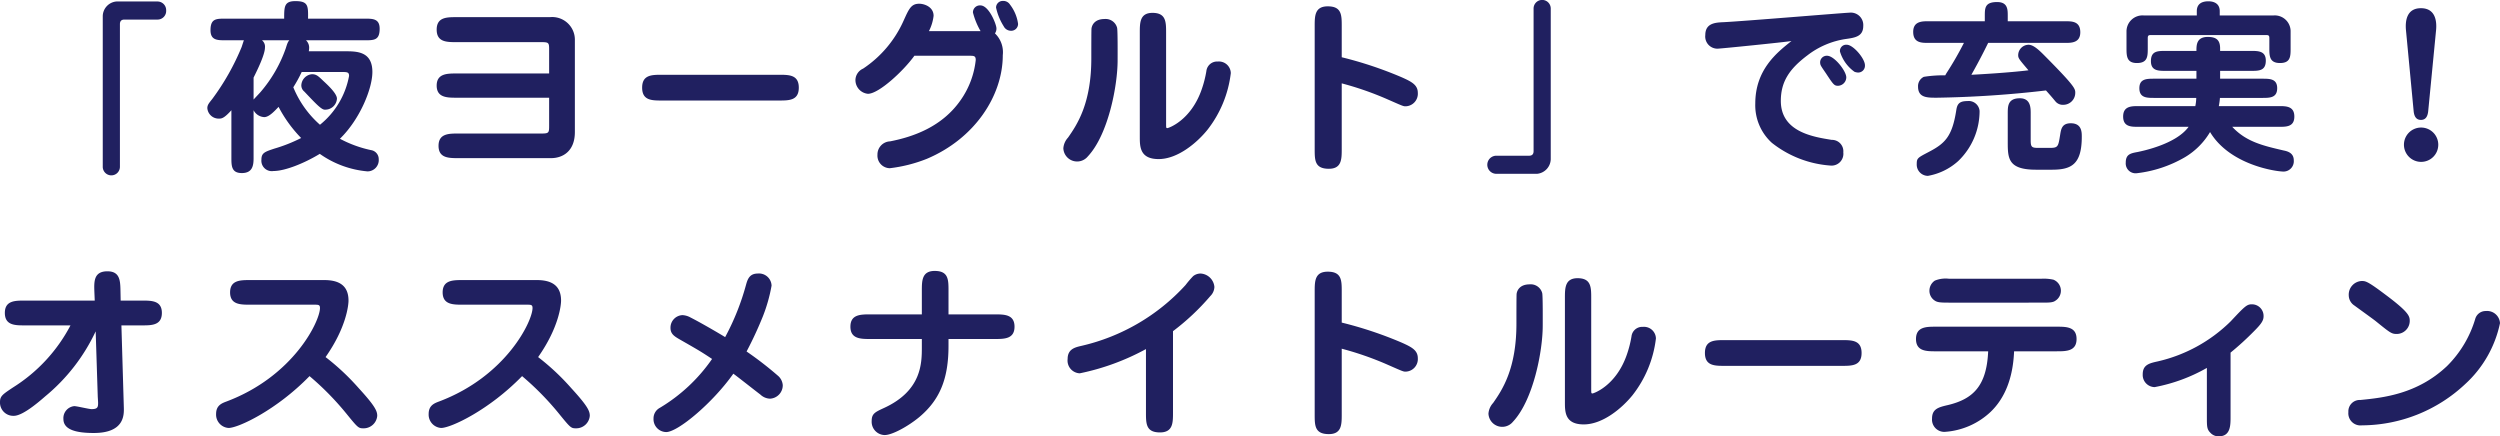
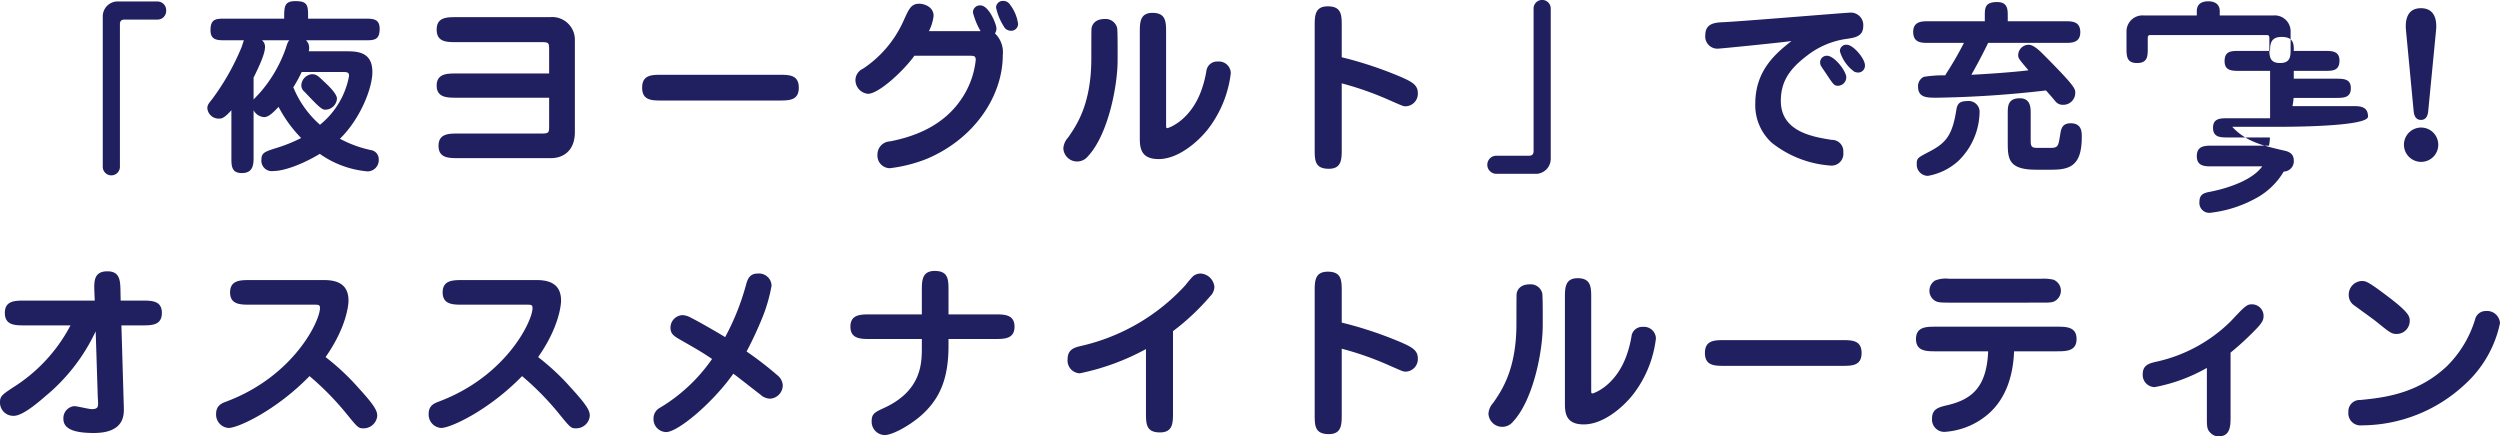
<svg xmlns="http://www.w3.org/2000/svg" viewBox="0 0 348.613 60.847">
  <defs>
    <style>.a{fill:#202060;fill-rule:evenodd;}</style>
  </defs>
-   <path class="a" d="M343.724,53.591a21.158,21.158,0,0,1-14.355,5.721,1.693,1.693,0,0,1-1.899-1.846,1.587,1.587,0,0,1,1.665-1.69c3.172-.313,7.931-.807,12.066-4.707a15.456,15.456,0,0,0,3.953-6.58,1.507,1.507,0,0,1,1.482-1.118,1.805,1.805,0,0,1,1.977,1.69A15.931,15.931,0,0,1,343.724,53.591Zm-6.137-31.019a2.393,2.393,0,1,1,2.418-2.392A2.386,2.386,0,0,1,337.587,22.572Zm1.014-7.073c-.078.754-.364,1.222-1.014,1.222-.625,0-.937-.442-1.015-1.222L335.506,4.264c-.13-1.274.052-3.12,2.081-3.12,1.924,0,2.262,1.638,2.106,3.12ZM334.206,46.57c-.728,0-.936-.182-2.965-1.821-.468-.364-2.496-1.82-2.912-2.132a1.716,1.716,0,0,1-.807-1.431,1.901,1.901,0,0,1,1.795-2.002c.572,0,.832.026,3.484,2.028,3.225,2.419,3.225,2.939,3.225,3.589A1.825,1.825,0,0,1,334.206,46.57ZM317.855,17.683h-6.58c1.925,2.081,4.265,2.627,7.178,3.303.494.104,1.404.312,1.404,1.378a1.441,1.441,0,0,1-1.404,1.561c-1.066,0-7.516-.911-10.272-5.514a9.976,9.976,0,0,1-3.459,3.485,17.266,17.266,0,0,1-6.788,2.263,1.376,1.376,0,0,1-1.508-1.483c0-1.17.676-1.3,1.664-1.482.599-.13,5.332-1.066,7.1-3.511h-7.048c-.962,0-2.08,0-2.08-1.43s1.118-1.456,2.08-1.456h7.984a6.262,6.262,0,0,0,.13-1.145h-5.851c-1.04,0-2.081,0-2.081-1.352,0-1.326,1.041-1.326,2.081-1.326h5.877V9.882h-4.265c-1.04,0-2.08,0-2.08-1.353,0-1.43.936-1.43,2.08-1.43h4.265c0-.806,0-1.95,1.587-1.95,1.222,0,1.716.468,1.716,1.612v.338h4.291c1.014,0,2.08,0,2.08,1.352,0,1.431-.962,1.431-2.08,1.431h-4.291v1.092h5.877c1.04,0,2.081,0,2.081,1.326,0,1.352-1.041,1.352-2.081,1.352h-5.903a9.274,9.274,0,0,1-.156,1.145h8.452c.962,0,2.08.026,2.08,1.456S318.817,17.683,317.855,17.683Zm.078-8.894c-1.483,0-1.483-1.014-1.483-2.08V5.331c0-.338-.078-.442-.416-.442H299.911c-.338,0-.416.104-.416.442V6.709c0,1.118,0,2.08-1.509,2.08-1.43,0-1.456-.962-1.456-2.08V4.42a2.231,2.231,0,0,1,2.445-2.262h7.359V1.56c0-1.04.728-1.378,1.613-1.378.624,0,1.586.208,1.586,1.378v.598h7.463a2.213,2.213,0,0,1,2.419,2.262V6.709C319.415,7.853,319.415,8.789,317.933,8.789ZM286.108,23.665h-2.184c-3.901,0-3.953-1.561-3.953-3.875V15.837c0-1.014,0-2.133,1.69-2.133,1.509,0,1.509,1.353,1.509,2.081V19.53c0,.962.13,1.092,1.04,1.092h1.638c1.144,0,1.17-.182,1.43-1.82.13-.781.234-1.613,1.483-1.613,1.534,0,1.534,1.248,1.534,1.873C290.295,22.988,288.787,23.665,286.108,23.665Zm1.899-17.684H277.24c-1.248,2.548-2.158,4.109-2.34,4.447,1.066-.052,5.201-.286,7.958-.624-1.275-1.509-1.431-1.665-1.431-2.107a1.466,1.466,0,0,1,1.457-1.456c.702,0,1.56.858,2.132,1.43,4.369,4.395,4.369,4.707,4.369,5.279a1.668,1.668,0,0,1-1.664,1.665,1.323,1.323,0,0,1-1.093-.468c-.624-.755-.702-.833-1.326-1.535a149.454,149.454,0,0,1-15.239,1.014c-1.353,0-2.601,0-2.601-1.56a1.439,1.439,0,0,1,.806-1.352,16.949,16.949,0,0,1,2.991-.208c.026-.078.078-.13.156-.286a46.006,46.006,0,0,0,2.445-4.239h-4.993c-.911,0-2.081,0-2.081-1.535,0-1.482,1.248-1.482,2.081-1.482h7.905V2.262c0-1.144,0-1.976,1.717-1.976,1.482,0,1.482,1.04,1.482,1.924v.754h8.036c.91,0,2.08,0,2.08,1.534C290.087,5.981,288.839,5.981,288.007,5.981Zm-28.912,4.135a1.647,1.647,0,0,1-.494-.104,5.36,5.36,0,0,1-2.029-2.835.869.869,0,0,1,.962-.936c.885,0,2.523,1.924,2.523,2.86A.948.948,0,0,1,259.095,10.116Zm-2.783,1.846c-.546,0-.65-.156-1.716-1.768-.676-.989-.754-1.093-.78-1.379a.922.922,0,0,1,.962-1.04c1.014,0,2.678,2.133,2.678,3.017A1.193,1.193,0,0,1,256.312,11.962Zm1.092-6.527a11.524,11.524,0,0,0-5.409,2.314c-2.444,1.847-3.667,3.615-3.667,6.32,0,4.316,4.499,5.019,7.1,5.435a1.587,1.587,0,0,1,1.612,1.742,1.648,1.648,0,0,1-1.716,1.846,14.857,14.857,0,0,1-8.244-3.172,7.079,7.079,0,0,1-2.314-5.487c0-4.733,3.042-7.126,5.045-8.712-.91.156-9.908,1.066-10.298,1.066a1.697,1.697,0,0,1-1.717-1.898c0-1.665,1.405-1.743,2.523-1.795,2.782-.13,17.033-1.326,17.58-1.326a1.735,1.735,0,0,1,1.924,1.846C259.823,5.071,258.705,5.253,257.404,5.435ZM240.501,47.428h16.331c1.405,0,2.757,0,2.757,1.794s-1.352,1.795-2.757,1.795H240.501c-1.405,0-2.757,0-2.757-1.795S239.096,47.428,240.501,47.428ZM220.847,59.182c-2.627,0-2.627-1.742-2.627-3.12V41.576c0-1.404,0-2.782,1.769-2.782,1.898,0,1.898,1.274,1.898,2.782V54.215c0,.598,0,.65.182.65.13,0,3.277-1.04,4.785-5.409a15.244,15.244,0,0,0,.65-2.548,1.502,1.502,0,0,1,1.587-1.327,1.662,1.662,0,0,1,1.82,1.613,15.825,15.825,0,0,1-3.277,7.931C226.178,56.92,223.499,59.182,220.847,59.182Zm-6.501-34.945h-5.722a1.262,1.262,0,0,1,0-2.523h4.603c.416,0,.624-.208.624-.65V1.222a1.197,1.197,0,1,1,2.393,0V22.208A2.106,2.106,0,0,1,214.346,24.237ZM195.992,51.823c-.312,0-.416-.052-2.549-.989a43.626,43.626,0,0,0-6.345-2.21v9.154c0,1.404,0,2.757-1.794,2.757-1.977,0-1.977-1.197-1.977-2.757V40.666c0-1.43,0-2.782,1.821-2.782,1.95,0,1.95,1.222,1.95,2.782v4.317a53.988,53.988,0,0,1,8.4,2.809c1.326.598,2.21,1.04,2.21,2.158A1.752,1.752,0,0,1,195.992,51.823Zm0-37c-.312,0-.416-.052-2.549-.989a43.626,43.626,0,0,0-6.345-2.21v9.154c0,1.404,0,2.757-1.794,2.757-1.977,0-1.977-1.197-1.977-2.757V3.666c0-1.43,0-2.782,1.821-2.782,1.95,0,1.95,1.222,1.95,2.782V7.983a53.988,53.988,0,0,1,8.4,2.809c1.326.598,2.21,1.04,2.21,2.158A1.752,1.752,0,0,1,195.992,14.823Zm-34.425,7.359c-2.627,0-2.627-1.742-2.627-3.12V4.576c0-1.404,0-2.782,1.769-2.782,1.898,0,1.898,1.274,1.898,2.782V17.215c0,.598,0,.65.182.65.13,0,3.277-1.04,4.785-5.409a15.244,15.244,0,0,0,.65-2.548,1.502,1.502,0,0,1,1.587-1.327,1.662,1.662,0,0,1,1.82,1.613,15.825,15.825,0,0,1-3.277,7.931C166.898,19.92,164.219,22.182,161.567,22.182Zm-9.882-.364a1.923,1.923,0,0,1-3.407-1.144,2.469,2.469,0,0,1,.65-1.482c1.275-1.821,3.251-4.759,3.251-11.053,0-1.404,0-3.927.026-4.161.078-.572.52-1.326,1.82-1.326a1.653,1.653,0,0,1,1.743,1.196c.104.286.078,4.031.078,4.577C155.846,11.936,154.545,18.776,151.685,21.818ZM140.951,4.29a1.133,1.133,0,0,1-.988-.624,8.101,8.101,0,0,1-1.067-2.6.927.927,0,0,1,.937-.936,1.107,1.107,0,0,1,1.014.52,5.638,5.638,0,0,1,1.118,2.678A.956.956,0,0,1,140.951,4.29Zm-2.211.365a3.636,3.636,0,0,1,1.093,3.042c0,5.617-3.875,11.625-10.611,14.459a20.32,20.32,0,0,1-5.149,1.301,1.754,1.754,0,0,1-1.716-1.873,1.834,1.834,0,0,1,1.768-1.872c3.173-.624,7.23-2.003,9.83-5.747a11.927,11.927,0,0,0,2.107-5.592c0-.598-.26-.598-.91-.598h-7.646c-1.534,2.133-4.967,5.305-6.475,5.305a1.925,1.925,0,0,1-1.743-1.976,1.783,1.783,0,0,1,1.066-1.534,15.693,15.693,0,0,0,5.67-6.736c.728-1.612,1.04-2.314,2.158-2.314.676,0,2.003.416,2.003,1.69a6.27,6.27,0,0,1-.651,2.132h7.204a10.159,10.159,0,0,1-1.066-2.6.972.972,0,0,1,1.04-.988c1.196,0,2.236,2.652,2.236,3.198A1.123,1.123,0,0,1,138.74,4.655ZM121.369,43.839h7.177V40.562c0-1.404,0-2.782,1.795-2.782,1.924,0,1.924,1.222,1.924,2.782v3.277h6.449c1.327,0,2.757,0,2.757,1.716s-1.43,1.717-2.757,1.717h-6.449v.962c0,4.733-1.3,7.594-4.083,9.934-1.508,1.248-3.745,2.497-4.811,2.497a1.851,1.851,0,0,1-1.82-1.951c0-1.04.468-1.248,1.768-1.846,5.227-2.419,5.227-6.268,5.227-8.478V47.272h-7.177c-1.327,0-2.783,0-2.783-1.717S120.016,43.839,121.369,43.839ZM108.632,14.017H92.301c-1.405,0-2.757,0-2.757-1.795s1.352-1.794,2.757-1.794h16.331c1.405,0,2.757,0,2.757,1.794S110.037,14.017,108.632,14.017ZM80.345,59.728c-.729,0-.781-.052-2.471-2.132a39.393,39.393,0,0,0-5.071-5.149c-4.603,4.733-9.934,7.229-11.286,7.229a1.863,1.863,0,0,1-1.743-1.95c0-1.17.754-1.482,1.456-1.742,9.388-3.537,13.029-11.235,13.029-13.029,0-.468-.208-.468-.832-.468h-8.92c-1.326,0-2.782,0-2.782-1.717s1.456-1.716,2.782-1.716h10.35c2.055,0,3.381.754,3.381,2.861,0,.572-.26,3.692-3.199,7.879a32.885,32.885,0,0,1,4.655,4.369c2.289,2.497,2.549,3.173,2.549,3.823A1.899,1.899,0,0,1,80.345,59.728ZM76.834,22.052H63.935c-1.352,0-2.783,0-2.783-1.716s1.431-1.717,2.783-1.717H75.534c1.04,0,1.04-.13,1.04-1.17V13.626H63.675c-1.3,0-2.783,0-2.783-1.69s1.483-1.69,2.783-1.69H76.574V6.891c0-.91-.052-1.014-1.04-1.014H63.675c-1.378,0-2.783,0-2.783-1.743s1.405-1.742,2.783-1.742H76.678a3.165,3.165,0,0,1,3.485,3.251V18.411C80.163,21.116,78.446,22.052,76.834,22.052ZM50.861,5.617H42.669a1.392,1.392,0,0,1,.442,1.04,2.88,2.88,0,0,1-.052.494h5.045c1.638,0,3.823,0,3.823,2.887,0,2.288-1.717,6.579-4.525,9.31a16.306,16.306,0,0,0,4.343,1.586,1.261,1.261,0,0,1,1.066,1.248,1.572,1.572,0,0,1-1.56,1.717,13.549,13.549,0,0,1-6.658-2.445c-2.184,1.326-4.863,2.393-6.449,2.393a1.455,1.455,0,0,1-1.69-1.587c0-.936.468-1.092,1.794-1.534a21.555,21.555,0,0,0,3.745-1.482,18.314,18.314,0,0,1-3.147-4.343c-.572.598-1.326,1.43-2.002,1.43a1.773,1.773,0,0,1-1.483-.962v6.683c0,1.04-.156,2.081-1.638,2.081-1.404,0-1.456-.937-1.456-2.081V15.369c-1.041,1.17-1.405,1.17-1.717,1.17a1.584,1.584,0,0,1-1.638-1.456c0-.442.208-.676.702-1.301a33.527,33.527,0,0,0,4.083-7.229c.052-.156.26-.806.312-.936H31.434c-1.118,0-2.08,0-2.08-1.405,0-1.612.78-1.612,2.08-1.612h8.192c0-1.664,0-2.444,1.561-2.444,1.794,0,1.794.65,1.768,2.444h7.906c1.118,0,2.08,0,2.08,1.404C52.941,5.617,52.161,5.617,50.861,5.617Zm-14.329,0a1.133,1.133,0,0,1,.416,1.014c0,.962-1.041,3.095-1.587,4.187v3.068c.052-.078.78-.832.937-1.014A18.9,18.9,0,0,0,39.86,6.709c.208-.676.286-.884.494-1.092ZM40.9,12.17a14.027,14.027,0,0,0,3.719,5.227,11.379,11.379,0,0,0,4.057-6.813c0-.546-.286-.546-1.118-.546H42.071A19.109,19.109,0,0,1,40.9,12.17Zm4.369,3.121c-.468,0-1.352-.962-2.834-2.523a1.106,1.106,0,0,1-.416-.884,1.623,1.623,0,0,1,1.482-1.534c.598,0,.858.234,1.56.91.703.65,1.925,1.794,1.925,2.496A1.635,1.635,0,0,1,45.269,15.291ZM21.949,2.73H17.346c-.416,0-.624.208-.624.65V23.222a1.197,1.197,0,1,1-2.393,0V2.236A2.084,2.084,0,0,1,16.228.208h5.721a1.21,1.21,0,0,1,1.222,1.248A1.202,1.202,0,0,1,21.949,2.73Zm-6.97,35.102c1.743,0,1.795,1.3,1.821,2.73l.026,1.353h2.99c1.327,0,2.757,0,2.757,1.716,0,1.742-1.43,1.742-2.757,1.742H16.93l.338,11.469c.026,1.014.078,3.537-4.187,3.537-2.445,0-4.239-.443-4.239-1.951a1.685,1.685,0,0,1,1.508-1.794c.39,0,2.055.416,2.419.416.832,0,.91-.26.91-.858,0-.182-.052-.885-.052-1.015l-.286-8.972a26.087,26.087,0,0,1-7.048,9.076c-1.248,1.093-3.224,2.705-4.369,2.705A1.852,1.852,0,0,1,0,56.062c0-.833.364-1.067,1.846-2.055A22.549,22.549,0,0,0,9.83,45.373H3.433c-1.326,0-2.757,0-2.757-1.742,0-1.716,1.431-1.716,2.757-1.716h9.778l-.052-1.249C13.107,39.236,13.081,37.832,14.979,37.832Zm29.64,5.123c0-.468-.208-.468-.832-.468h-8.92c-1.326,0-2.782,0-2.782-1.717s1.456-1.716,2.782-1.716h10.35c2.055,0,3.381.754,3.381,2.861,0,.572-.26,3.692-3.199,7.879a32.885,32.885,0,0,1,4.655,4.369c2.289,2.497,2.549,3.173,2.549,3.823a1.899,1.899,0,0,1-1.898,1.742c-.729,0-.781-.052-2.471-2.132a39.393,39.393,0,0,0-5.071-5.149c-4.603,4.733-9.934,7.229-11.286,7.229a1.863,1.863,0,0,1-1.743-1.95c0-1.17.754-1.482,1.457-1.742C40.979,52.447,44.619,44.749,44.619,42.955Zm54.677,7.099c-1.534-1.014-1.794-1.17-4.343-2.626-.91-.52-1.456-.832-1.456-1.717a1.748,1.748,0,0,1,1.664-1.768,2.577,2.577,0,0,1,1.145.338c1.69.858,4.629,2.601,4.811,2.731a34.187,34.187,0,0,0,2.938-7.386c.208-.728.494-1.482,1.613-1.482a1.752,1.752,0,0,1,1.924,1.69,22.185,22.185,0,0,1-1.196,4.239,52.651,52.651,0,0,1-2.289,4.941,48.234,48.234,0,0,1,4.343,3.355,1.919,1.919,0,0,1,.702,1.326,1.871,1.871,0,0,1-1.768,1.898,2.031,2.031,0,0,1-1.352-.572c-.624-.468-3.225-2.522-3.771-2.912-2.861,4.057-7.724,8.139-9.362,8.139a1.796,1.796,0,0,1-1.768-1.898,1.661,1.661,0,0,1,.884-1.482A23.508,23.508,0,0,0,99.296,50.054Zm66.016-10.298a14.427,14.427,0,0,1,1.066-1.248,1.653,1.653,0,0,1,1.066-.364,2.05,2.05,0,0,1,1.899,1.872,1.881,1.881,0,0,1-.573,1.274,32.723,32.723,0,0,1-5.201,4.889V57.518c0,1.43,0,2.782-1.82,2.782-1.95,0-1.95-1.222-1.95-2.782V48.676a33.094,33.094,0,0,1-9.232,3.381,1.78,1.78,0,0,1-1.691-2.003c0-1.352.988-1.612,1.899-1.82A28.205,28.205,0,0,0,165.312,39.756Zm46.147,5.383c0-1.404,0-3.927.026-4.161.078-.572.52-1.326,1.82-1.326a1.654,1.654,0,0,1,1.743,1.196c.104.286.078,4.031.078,4.577,0,3.511-1.301,10.351-4.161,13.393a1.923,1.923,0,0,1-3.407-1.144,2.469,2.469,0,0,1,.65-1.482C209.482,54.371,211.459,51.433,211.459,45.139Zm57.382-20.616a1.568,1.568,0,0,1-1.561-1.639c0-.832.13-.884,1.665-1.69,2.236-1.17,3.276-2.106,3.848-5.825.13-.858.416-1.274,1.535-1.274a1.524,1.524,0,0,1,1.716,1.378,9.666,9.666,0,0,1-2.991,6.995A8.485,8.485,0,0,1,268.841,24.523Zm17.501,14.479a1.653,1.653,0,0,1,.26,2.939c-.364.26-.858.26-2.002.26H271.805c-1.144,0-1.612-.026-1.976-.26a1.632,1.632,0,0,1-.78-1.405,1.694,1.694,0,0,1,.754-1.404,3.964,3.964,0,0,1,2.002-.26H284.6A6.098,6.098,0,0,1,286.342,39.002Zm-16.383,6.553h16.825c1.327,0,2.783,0,2.783,1.717s-1.456,1.716-2.783,1.716h-5.929c-.156,3.849-1.352,6.579-3.225,8.4a10.302,10.302,0,0,1-6.449,2.834,1.712,1.712,0,0,1-1.768-1.846c0-1.352.884-1.586,2.236-1.898,3.433-.832,5.383-2.601,5.591-7.49h-7.281c-1.327,0-2.783,0-2.783-1.716S268.632,45.555,269.959,45.555Zm41.108-.754c1.951-2.08,2.237-2.366,2.939-2.366a1.62,1.62,0,0,1,1.638,1.664c0,.598-.312,1.066-1.326,2.08a40.155,40.155,0,0,1-3.277,2.991v8.92c0,1.248,0,2.757-1.664,2.757a1.538,1.538,0,0,1-1.144-.494c-.495-.495-.495-.859-.495-2.263V51.303a23.446,23.446,0,0,1-7.281,2.678,1.692,1.692,0,0,1-1.664-1.794c0-1.327.936-1.535,2.106-1.795A21.216,21.216,0,0,0,311.067,44.801Z" />
+   <path class="a" d="M343.724,53.591a21.158,21.158,0,0,1-14.355,5.721,1.693,1.693,0,0,1-1.899-1.846,1.587,1.587,0,0,1,1.665-1.69c3.172-.313,7.931-.807,12.066-4.707a15.456,15.456,0,0,0,3.953-6.58,1.507,1.507,0,0,1,1.482-1.118,1.805,1.805,0,0,1,1.977,1.69A15.931,15.931,0,0,1,343.724,53.591Zm-6.137-31.019a2.393,2.393,0,1,1,2.418-2.392A2.386,2.386,0,0,1,337.587,22.572Zm1.014-7.073c-.078.754-.364,1.222-1.014,1.222-.625,0-.937-.442-1.015-1.222L335.506,4.264c-.13-1.274.052-3.12,2.081-3.12,1.924,0,2.262,1.638,2.106,3.12ZM334.206,46.57c-.728,0-.936-.182-2.965-1.821-.468-.364-2.496-1.82-2.912-2.132a1.716,1.716,0,0,1-.807-1.431,1.901,1.901,0,0,1,1.795-2.002c.572,0,.832.026,3.484,2.028,3.225,2.419,3.225,2.939,3.225,3.589A1.825,1.825,0,0,1,334.206,46.57ZM317.855,17.683h-6.58c1.925,2.081,4.265,2.627,7.178,3.303.494.104,1.404.312,1.404,1.378a1.441,1.441,0,0,1-1.404,1.561a9.976,9.976,0,0,1-3.459,3.485,17.266,17.266,0,0,1-6.788,2.263,1.376,1.376,0,0,1-1.508-1.483c0-1.17.676-1.3,1.664-1.482.599-.13,5.332-1.066,7.1-3.511h-7.048c-.962,0-2.08,0-2.08-1.43s1.118-1.456,2.08-1.456h7.984a6.262,6.262,0,0,0,.13-1.145h-5.851c-1.04,0-2.081,0-2.081-1.352,0-1.326,1.041-1.326,2.081-1.326h5.877V9.882h-4.265c-1.04,0-2.08,0-2.08-1.353,0-1.43.936-1.43,2.08-1.43h4.265c0-.806,0-1.95,1.587-1.95,1.222,0,1.716.468,1.716,1.612v.338h4.291c1.014,0,2.08,0,2.08,1.352,0,1.431-.962,1.431-2.08,1.431h-4.291v1.092h5.877c1.04,0,2.081,0,2.081,1.326,0,1.352-1.041,1.352-2.081,1.352h-5.903a9.274,9.274,0,0,1-.156,1.145h8.452c.962,0,2.08.026,2.08,1.456S318.817,17.683,317.855,17.683Zm.078-8.894c-1.483,0-1.483-1.014-1.483-2.08V5.331c0-.338-.078-.442-.416-.442H299.911c-.338,0-.416.104-.416.442V6.709c0,1.118,0,2.08-1.509,2.08-1.43,0-1.456-.962-1.456-2.08V4.42a2.231,2.231,0,0,1,2.445-2.262h7.359V1.56c0-1.04.728-1.378,1.613-1.378.624,0,1.586.208,1.586,1.378v.598h7.463a2.213,2.213,0,0,1,2.419,2.262V6.709C319.415,7.853,319.415,8.789,317.933,8.789ZM286.108,23.665h-2.184c-3.901,0-3.953-1.561-3.953-3.875V15.837c0-1.014,0-2.133,1.69-2.133,1.509,0,1.509,1.353,1.509,2.081V19.53c0,.962.13,1.092,1.04,1.092h1.638c1.144,0,1.17-.182,1.43-1.82.13-.781.234-1.613,1.483-1.613,1.534,0,1.534,1.248,1.534,1.873C290.295,22.988,288.787,23.665,286.108,23.665Zm1.899-17.684H277.24c-1.248,2.548-2.158,4.109-2.34,4.447,1.066-.052,5.201-.286,7.958-.624-1.275-1.509-1.431-1.665-1.431-2.107a1.466,1.466,0,0,1,1.457-1.456c.702,0,1.56.858,2.132,1.43,4.369,4.395,4.369,4.707,4.369,5.279a1.668,1.668,0,0,1-1.664,1.665,1.323,1.323,0,0,1-1.093-.468c-.624-.755-.702-.833-1.326-1.535a149.454,149.454,0,0,1-15.239,1.014c-1.353,0-2.601,0-2.601-1.56a1.439,1.439,0,0,1,.806-1.352,16.949,16.949,0,0,1,2.991-.208c.026-.078.078-.13.156-.286a46.006,46.006,0,0,0,2.445-4.239h-4.993c-.911,0-2.081,0-2.081-1.535,0-1.482,1.248-1.482,2.081-1.482h7.905V2.262c0-1.144,0-1.976,1.717-1.976,1.482,0,1.482,1.04,1.482,1.924v.754h8.036c.91,0,2.08,0,2.08,1.534C290.087,5.981,288.839,5.981,288.007,5.981Zm-28.912,4.135a1.647,1.647,0,0,1-.494-.104,5.36,5.36,0,0,1-2.029-2.835.869.869,0,0,1,.962-.936c.885,0,2.523,1.924,2.523,2.86A.948.948,0,0,1,259.095,10.116Zm-2.783,1.846c-.546,0-.65-.156-1.716-1.768-.676-.989-.754-1.093-.78-1.379a.922.922,0,0,1,.962-1.04c1.014,0,2.678,2.133,2.678,3.017A1.193,1.193,0,0,1,256.312,11.962Zm1.092-6.527a11.524,11.524,0,0,0-5.409,2.314c-2.444,1.847-3.667,3.615-3.667,6.32,0,4.316,4.499,5.019,7.1,5.435a1.587,1.587,0,0,1,1.612,1.742,1.648,1.648,0,0,1-1.716,1.846,14.857,14.857,0,0,1-8.244-3.172,7.079,7.079,0,0,1-2.314-5.487c0-4.733,3.042-7.126,5.045-8.712-.91.156-9.908,1.066-10.298,1.066a1.697,1.697,0,0,1-1.717-1.898c0-1.665,1.405-1.743,2.523-1.795,2.782-.13,17.033-1.326,17.58-1.326a1.735,1.735,0,0,1,1.924,1.846C259.823,5.071,258.705,5.253,257.404,5.435ZM240.501,47.428h16.331c1.405,0,2.757,0,2.757,1.794s-1.352,1.795-2.757,1.795H240.501c-1.405,0-2.757,0-2.757-1.795S239.096,47.428,240.501,47.428ZM220.847,59.182c-2.627,0-2.627-1.742-2.627-3.12V41.576c0-1.404,0-2.782,1.769-2.782,1.898,0,1.898,1.274,1.898,2.782V54.215c0,.598,0,.65.182.65.13,0,3.277-1.04,4.785-5.409a15.244,15.244,0,0,0,.65-2.548,1.502,1.502,0,0,1,1.587-1.327,1.662,1.662,0,0,1,1.82,1.613,15.825,15.825,0,0,1-3.277,7.931C226.178,56.92,223.499,59.182,220.847,59.182Zm-6.501-34.945h-5.722a1.262,1.262,0,0,1,0-2.523h4.603c.416,0,.624-.208.624-.65V1.222a1.197,1.197,0,1,1,2.393,0V22.208A2.106,2.106,0,0,1,214.346,24.237ZM195.992,51.823c-.312,0-.416-.052-2.549-.989a43.626,43.626,0,0,0-6.345-2.21v9.154c0,1.404,0,2.757-1.794,2.757-1.977,0-1.977-1.197-1.977-2.757V40.666c0-1.43,0-2.782,1.821-2.782,1.95,0,1.95,1.222,1.95,2.782v4.317a53.988,53.988,0,0,1,8.4,2.809c1.326.598,2.21,1.04,2.21,2.158A1.752,1.752,0,0,1,195.992,51.823Zm0-37c-.312,0-.416-.052-2.549-.989a43.626,43.626,0,0,0-6.345-2.21v9.154c0,1.404,0,2.757-1.794,2.757-1.977,0-1.977-1.197-1.977-2.757V3.666c0-1.43,0-2.782,1.821-2.782,1.95,0,1.95,1.222,1.95,2.782V7.983a53.988,53.988,0,0,1,8.4,2.809c1.326.598,2.21,1.04,2.21,2.158A1.752,1.752,0,0,1,195.992,14.823Zm-34.425,7.359c-2.627,0-2.627-1.742-2.627-3.12V4.576c0-1.404,0-2.782,1.769-2.782,1.898,0,1.898,1.274,1.898,2.782V17.215c0,.598,0,.65.182.65.13,0,3.277-1.04,4.785-5.409a15.244,15.244,0,0,0,.65-2.548,1.502,1.502,0,0,1,1.587-1.327,1.662,1.662,0,0,1,1.82,1.613,15.825,15.825,0,0,1-3.277,7.931C166.898,19.92,164.219,22.182,161.567,22.182Zm-9.882-.364a1.923,1.923,0,0,1-3.407-1.144,2.469,2.469,0,0,1,.65-1.482c1.275-1.821,3.251-4.759,3.251-11.053,0-1.404,0-3.927.026-4.161.078-.572.52-1.326,1.82-1.326a1.653,1.653,0,0,1,1.743,1.196c.104.286.078,4.031.078,4.577C155.846,11.936,154.545,18.776,151.685,21.818ZM140.951,4.29a1.133,1.133,0,0,1-.988-.624,8.101,8.101,0,0,1-1.067-2.6.927.927,0,0,1,.937-.936,1.107,1.107,0,0,1,1.014.52,5.638,5.638,0,0,1,1.118,2.678A.956.956,0,0,1,140.951,4.29Zm-2.211.365a3.636,3.636,0,0,1,1.093,3.042c0,5.617-3.875,11.625-10.611,14.459a20.32,20.32,0,0,1-5.149,1.301,1.754,1.754,0,0,1-1.716-1.873,1.834,1.834,0,0,1,1.768-1.872c3.173-.624,7.23-2.003,9.83-5.747a11.927,11.927,0,0,0,2.107-5.592c0-.598-.26-.598-.91-.598h-7.646c-1.534,2.133-4.967,5.305-6.475,5.305a1.925,1.925,0,0,1-1.743-1.976,1.783,1.783,0,0,1,1.066-1.534,15.693,15.693,0,0,0,5.67-6.736c.728-1.612,1.04-2.314,2.158-2.314.676,0,2.003.416,2.003,1.69a6.27,6.27,0,0,1-.651,2.132h7.204a10.159,10.159,0,0,1-1.066-2.6.972.972,0,0,1,1.04-.988c1.196,0,2.236,2.652,2.236,3.198A1.123,1.123,0,0,1,138.74,4.655ZM121.369,43.839h7.177V40.562c0-1.404,0-2.782,1.795-2.782,1.924,0,1.924,1.222,1.924,2.782v3.277h6.449c1.327,0,2.757,0,2.757,1.716s-1.43,1.717-2.757,1.717h-6.449v.962c0,4.733-1.3,7.594-4.083,9.934-1.508,1.248-3.745,2.497-4.811,2.497a1.851,1.851,0,0,1-1.82-1.951c0-1.04.468-1.248,1.768-1.846,5.227-2.419,5.227-6.268,5.227-8.478V47.272h-7.177c-1.327,0-2.783,0-2.783-1.717S120.016,43.839,121.369,43.839ZM108.632,14.017H92.301c-1.405,0-2.757,0-2.757-1.795s1.352-1.794,2.757-1.794h16.331c1.405,0,2.757,0,2.757,1.794S110.037,14.017,108.632,14.017ZM80.345,59.728c-.729,0-.781-.052-2.471-2.132a39.393,39.393,0,0,0-5.071-5.149c-4.603,4.733-9.934,7.229-11.286,7.229a1.863,1.863,0,0,1-1.743-1.95c0-1.17.754-1.482,1.456-1.742,9.388-3.537,13.029-11.235,13.029-13.029,0-.468-.208-.468-.832-.468h-8.92c-1.326,0-2.782,0-2.782-1.717s1.456-1.716,2.782-1.716h10.35c2.055,0,3.381.754,3.381,2.861,0,.572-.26,3.692-3.199,7.879a32.885,32.885,0,0,1,4.655,4.369c2.289,2.497,2.549,3.173,2.549,3.823A1.899,1.899,0,0,1,80.345,59.728ZM76.834,22.052H63.935c-1.352,0-2.783,0-2.783-1.716s1.431-1.717,2.783-1.717H75.534c1.04,0,1.04-.13,1.04-1.17V13.626H63.675c-1.3,0-2.783,0-2.783-1.69s1.483-1.69,2.783-1.69H76.574V6.891c0-.91-.052-1.014-1.04-1.014H63.675c-1.378,0-2.783,0-2.783-1.743s1.405-1.742,2.783-1.742H76.678a3.165,3.165,0,0,1,3.485,3.251V18.411C80.163,21.116,78.446,22.052,76.834,22.052ZM50.861,5.617H42.669a1.392,1.392,0,0,1,.442,1.04,2.88,2.88,0,0,1-.052.494h5.045c1.638,0,3.823,0,3.823,2.887,0,2.288-1.717,6.579-4.525,9.31a16.306,16.306,0,0,0,4.343,1.586,1.261,1.261,0,0,1,1.066,1.248,1.572,1.572,0,0,1-1.56,1.717,13.549,13.549,0,0,1-6.658-2.445c-2.184,1.326-4.863,2.393-6.449,2.393a1.455,1.455,0,0,1-1.69-1.587c0-.936.468-1.092,1.794-1.534a21.555,21.555,0,0,0,3.745-1.482,18.314,18.314,0,0,1-3.147-4.343c-.572.598-1.326,1.43-2.002,1.43a1.773,1.773,0,0,1-1.483-.962v6.683c0,1.04-.156,2.081-1.638,2.081-1.404,0-1.456-.937-1.456-2.081V15.369c-1.041,1.17-1.405,1.17-1.717,1.17a1.584,1.584,0,0,1-1.638-1.456c0-.442.208-.676.702-1.301a33.527,33.527,0,0,0,4.083-7.229c.052-.156.26-.806.312-.936H31.434c-1.118,0-2.08,0-2.08-1.405,0-1.612.78-1.612,2.08-1.612h8.192c0-1.664,0-2.444,1.561-2.444,1.794,0,1.794.65,1.768,2.444h7.906c1.118,0,2.08,0,2.08,1.404C52.941,5.617,52.161,5.617,50.861,5.617Zm-14.329,0a1.133,1.133,0,0,1,.416,1.014c0,.962-1.041,3.095-1.587,4.187v3.068c.052-.078.78-.832.937-1.014A18.9,18.9,0,0,0,39.86,6.709c.208-.676.286-.884.494-1.092ZM40.9,12.17a14.027,14.027,0,0,0,3.719,5.227,11.379,11.379,0,0,0,4.057-6.813c0-.546-.286-.546-1.118-.546H42.071A19.109,19.109,0,0,1,40.9,12.17Zm4.369,3.121c-.468,0-1.352-.962-2.834-2.523a1.106,1.106,0,0,1-.416-.884,1.623,1.623,0,0,1,1.482-1.534c.598,0,.858.234,1.56.91.703.65,1.925,1.794,1.925,2.496A1.635,1.635,0,0,1,45.269,15.291ZM21.949,2.73H17.346c-.416,0-.624.208-.624.65V23.222a1.197,1.197,0,1,1-2.393,0V2.236A2.084,2.084,0,0,1,16.228.208h5.721a1.21,1.21,0,0,1,1.222,1.248A1.202,1.202,0,0,1,21.949,2.73Zm-6.97,35.102c1.743,0,1.795,1.3,1.821,2.73l.026,1.353h2.99c1.327,0,2.757,0,2.757,1.716,0,1.742-1.43,1.742-2.757,1.742H16.93l.338,11.469c.026,1.014.078,3.537-4.187,3.537-2.445,0-4.239-.443-4.239-1.951a1.685,1.685,0,0,1,1.508-1.794c.39,0,2.055.416,2.419.416.832,0,.91-.26.91-.858,0-.182-.052-.885-.052-1.015l-.286-8.972a26.087,26.087,0,0,1-7.048,9.076c-1.248,1.093-3.224,2.705-4.369,2.705A1.852,1.852,0,0,1,0,56.062c0-.833.364-1.067,1.846-2.055A22.549,22.549,0,0,0,9.83,45.373H3.433c-1.326,0-2.757,0-2.757-1.742,0-1.716,1.431-1.716,2.757-1.716h9.778l-.052-1.249C13.107,39.236,13.081,37.832,14.979,37.832Zm29.64,5.123c0-.468-.208-.468-.832-.468h-8.92c-1.326,0-2.782,0-2.782-1.717s1.456-1.716,2.782-1.716h10.35c2.055,0,3.381.754,3.381,2.861,0,.572-.26,3.692-3.199,7.879a32.885,32.885,0,0,1,4.655,4.369c2.289,2.497,2.549,3.173,2.549,3.823a1.899,1.899,0,0,1-1.898,1.742c-.729,0-.781-.052-2.471-2.132a39.393,39.393,0,0,0-5.071-5.149c-4.603,4.733-9.934,7.229-11.286,7.229a1.863,1.863,0,0,1-1.743-1.95c0-1.17.754-1.482,1.457-1.742C40.979,52.447,44.619,44.749,44.619,42.955Zm54.677,7.099c-1.534-1.014-1.794-1.17-4.343-2.626-.91-.52-1.456-.832-1.456-1.717a1.748,1.748,0,0,1,1.664-1.768,2.577,2.577,0,0,1,1.145.338c1.69.858,4.629,2.601,4.811,2.731a34.187,34.187,0,0,0,2.938-7.386c.208-.728.494-1.482,1.613-1.482a1.752,1.752,0,0,1,1.924,1.69,22.185,22.185,0,0,1-1.196,4.239,52.651,52.651,0,0,1-2.289,4.941,48.234,48.234,0,0,1,4.343,3.355,1.919,1.919,0,0,1,.702,1.326,1.871,1.871,0,0,1-1.768,1.898,2.031,2.031,0,0,1-1.352-.572c-.624-.468-3.225-2.522-3.771-2.912-2.861,4.057-7.724,8.139-9.362,8.139a1.796,1.796,0,0,1-1.768-1.898,1.661,1.661,0,0,1,.884-1.482A23.508,23.508,0,0,0,99.296,50.054Zm66.016-10.298a14.427,14.427,0,0,1,1.066-1.248,1.653,1.653,0,0,1,1.066-.364,2.05,2.05,0,0,1,1.899,1.872,1.881,1.881,0,0,1-.573,1.274,32.723,32.723,0,0,1-5.201,4.889V57.518c0,1.43,0,2.782-1.82,2.782-1.95,0-1.95-1.222-1.95-2.782V48.676a33.094,33.094,0,0,1-9.232,3.381,1.78,1.78,0,0,1-1.691-2.003c0-1.352.988-1.612,1.899-1.82A28.205,28.205,0,0,0,165.312,39.756Zm46.147,5.383c0-1.404,0-3.927.026-4.161.078-.572.52-1.326,1.82-1.326a1.654,1.654,0,0,1,1.743,1.196c.104.286.078,4.031.078,4.577,0,3.511-1.301,10.351-4.161,13.393a1.923,1.923,0,0,1-3.407-1.144,2.469,2.469,0,0,1,.65-1.482C209.482,54.371,211.459,51.433,211.459,45.139Zm57.382-20.616a1.568,1.568,0,0,1-1.561-1.639c0-.832.13-.884,1.665-1.69,2.236-1.17,3.276-2.106,3.848-5.825.13-.858.416-1.274,1.535-1.274a1.524,1.524,0,0,1,1.716,1.378,9.666,9.666,0,0,1-2.991,6.995A8.485,8.485,0,0,1,268.841,24.523Zm17.501,14.479a1.653,1.653,0,0,1,.26,2.939c-.364.26-.858.26-2.002.26H271.805c-1.144,0-1.612-.026-1.976-.26a1.632,1.632,0,0,1-.78-1.405,1.694,1.694,0,0,1,.754-1.404,3.964,3.964,0,0,1,2.002-.26H284.6A6.098,6.098,0,0,1,286.342,39.002Zm-16.383,6.553h16.825c1.327,0,2.783,0,2.783,1.717s-1.456,1.716-2.783,1.716h-5.929c-.156,3.849-1.352,6.579-3.225,8.4a10.302,10.302,0,0,1-6.449,2.834,1.712,1.712,0,0,1-1.768-1.846c0-1.352.884-1.586,2.236-1.898,3.433-.832,5.383-2.601,5.591-7.49h-7.281c-1.327,0-2.783,0-2.783-1.716S268.632,45.555,269.959,45.555Zm41.108-.754c1.951-2.08,2.237-2.366,2.939-2.366a1.62,1.62,0,0,1,1.638,1.664c0,.598-.312,1.066-1.326,2.08a40.155,40.155,0,0,1-3.277,2.991v8.92c0,1.248,0,2.757-1.664,2.757a1.538,1.538,0,0,1-1.144-.494c-.495-.495-.495-.859-.495-2.263V51.303a23.446,23.446,0,0,1-7.281,2.678,1.692,1.692,0,0,1-1.664-1.794c0-1.327.936-1.535,2.106-1.795A21.216,21.216,0,0,0,311.067,44.801Z" />
</svg>